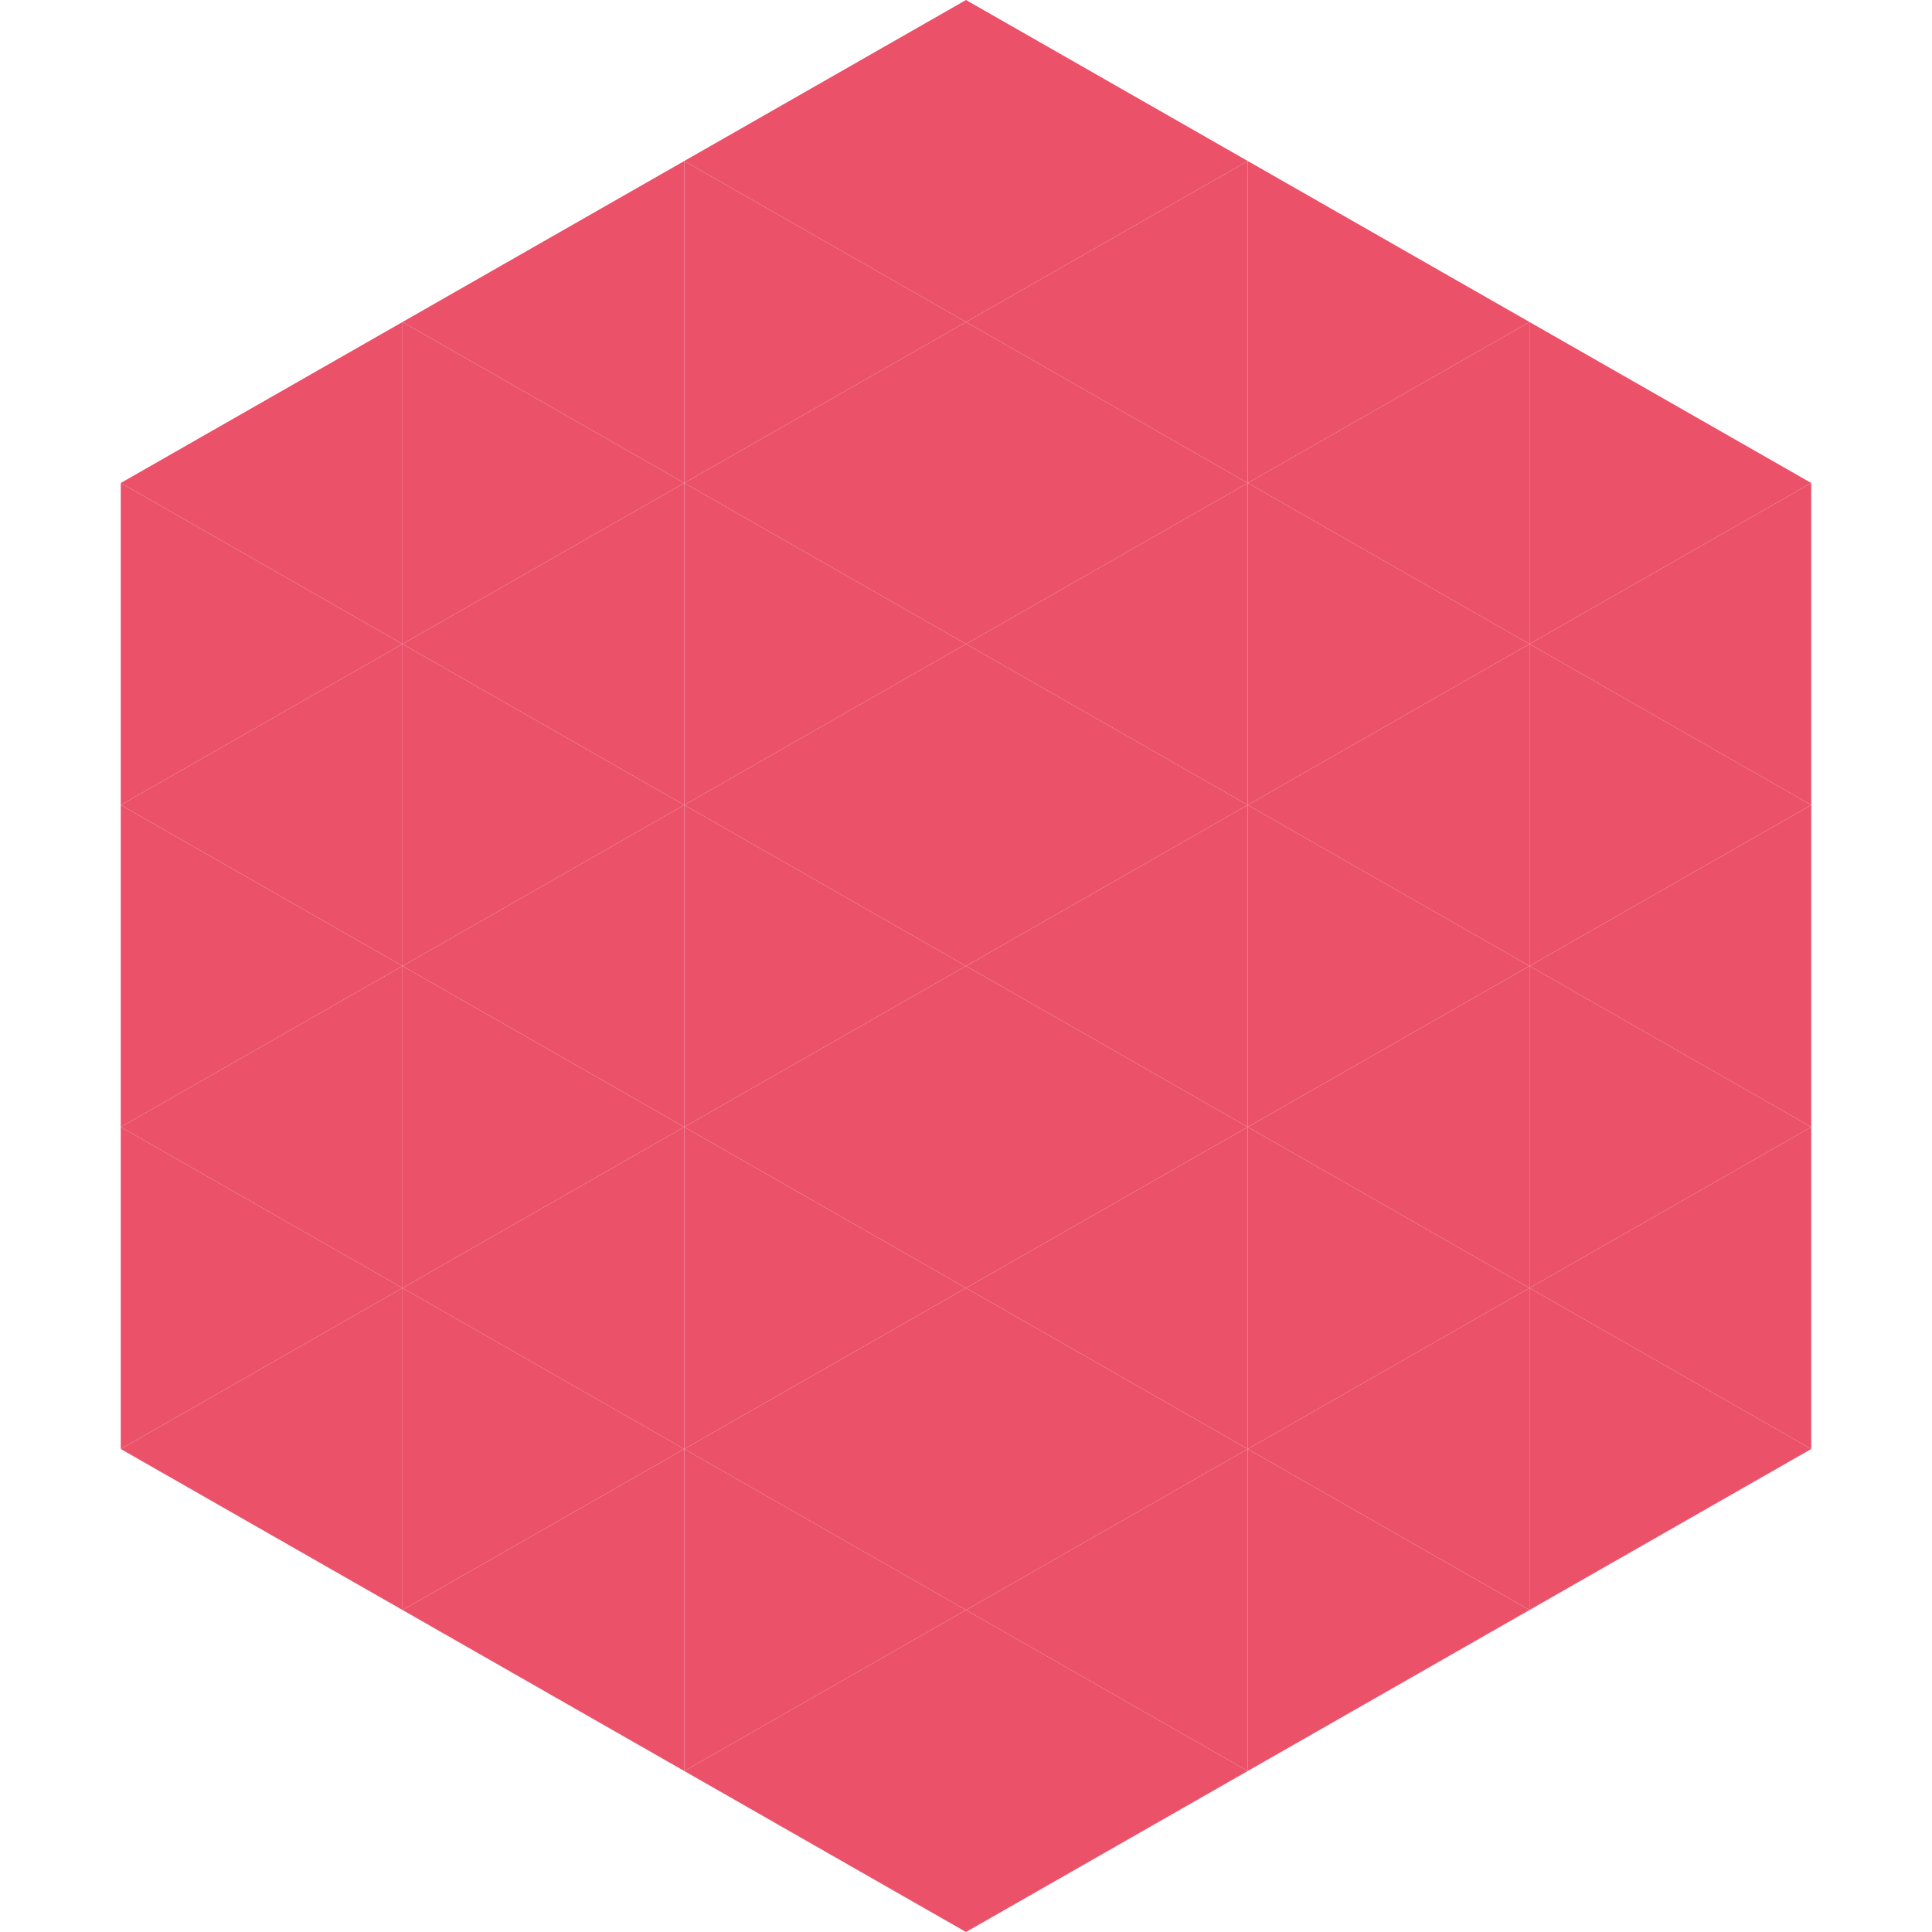
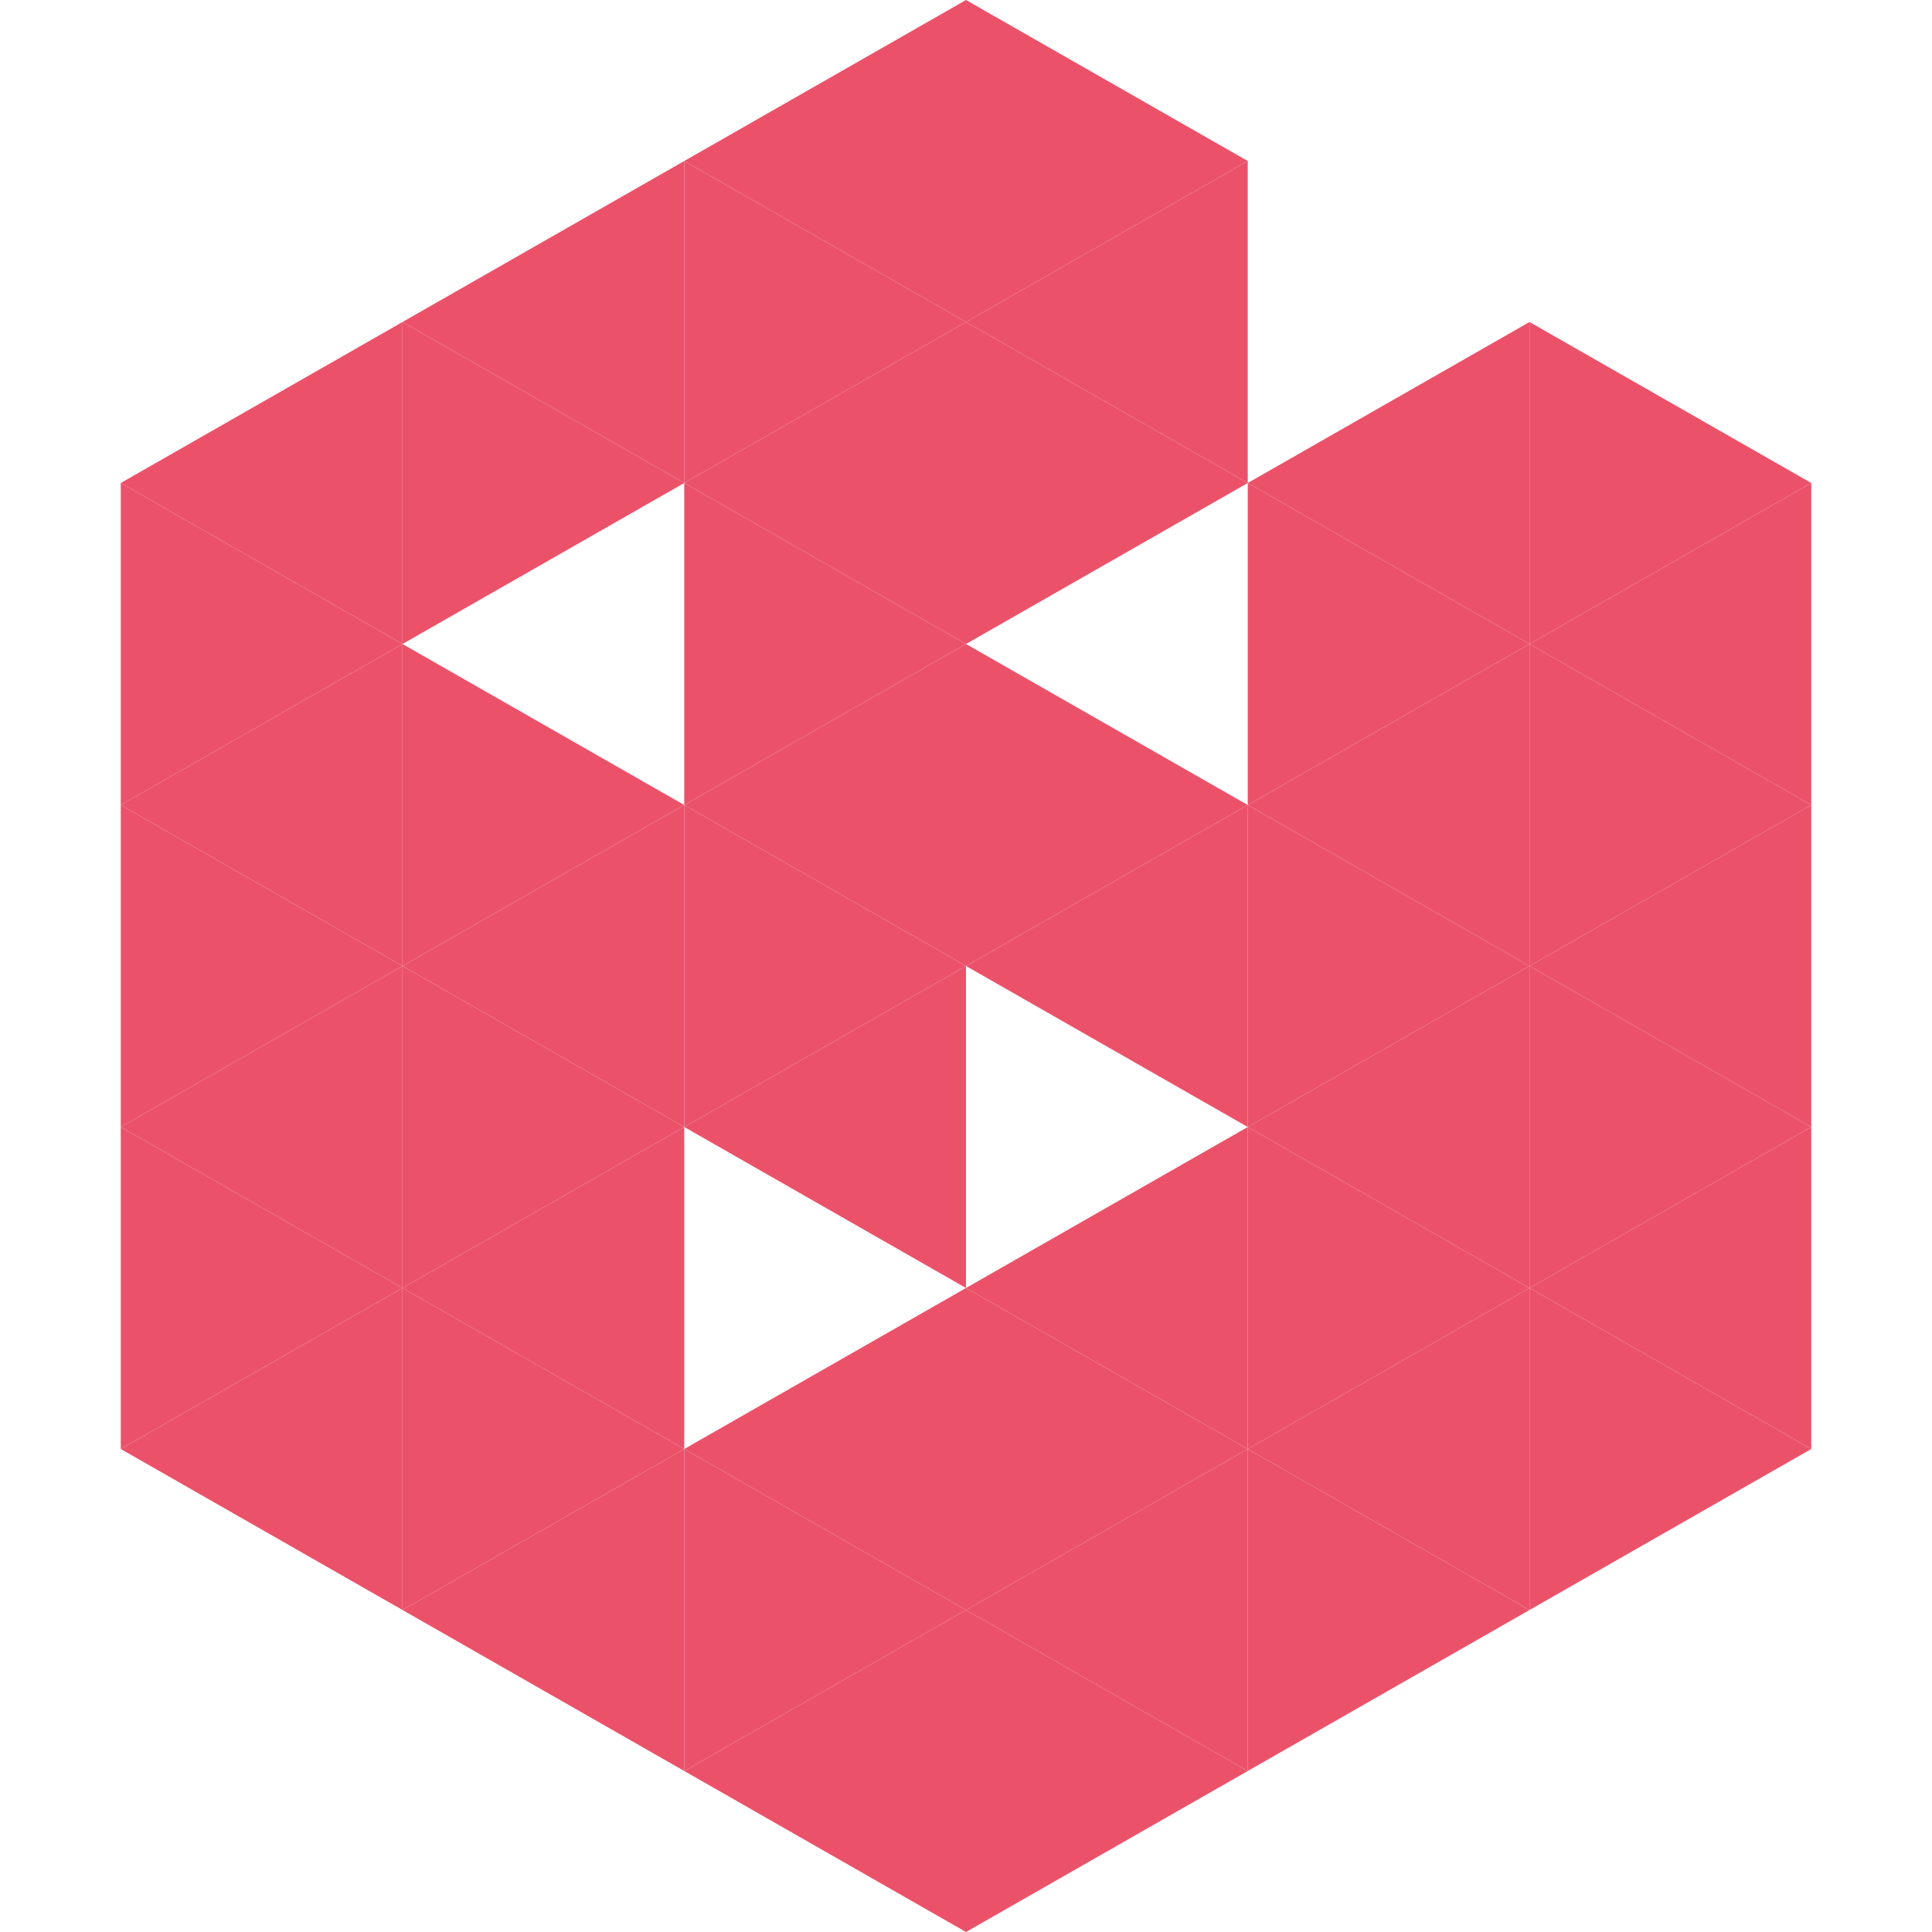
<svg xmlns="http://www.w3.org/2000/svg" width="240" height="240">
  <polygon points="50,40 15,60 50,80" style="fill:rgb(235,82,106)" />
  <polygon points="190,40 225,60 190,80" style="fill:rgb(235,82,106)" />
  <polygon points="15,60 50,80 15,100" style="fill:rgb(235,82,106)" />
  <polygon points="225,60 190,80 225,100" style="fill:rgb(235,82,106)" />
  <polygon points="50,80 15,100 50,120" style="fill:rgb(235,82,106)" />
  <polygon points="190,80 225,100 190,120" style="fill:rgb(235,82,106)" />
  <polygon points="15,100 50,120 15,140" style="fill:rgb(235,82,106)" />
  <polygon points="225,100 190,120 225,140" style="fill:rgb(235,82,106)" />
  <polygon points="50,120 15,140 50,160" style="fill:rgb(235,82,106)" />
  <polygon points="190,120 225,140 190,160" style="fill:rgb(235,82,106)" />
  <polygon points="15,140 50,160 15,180" style="fill:rgb(235,82,106)" />
  <polygon points="225,140 190,160 225,180" style="fill:rgb(235,82,106)" />
  <polygon points="50,160 15,180 50,200" style="fill:rgb(235,82,106)" />
  <polygon points="190,160 225,180 190,200" style="fill:rgb(235,82,106)" />
  <polygon points="15,180 50,200 15,220" style="fill:rgb(255,255,255); fill-opacity:0" />
  <polygon points="225,180 190,200 225,220" style="fill:rgb(255,255,255); fill-opacity:0" />
  <polygon points="50,0 85,20 50,40" style="fill:rgb(255,255,255); fill-opacity:0" />
  <polygon points="190,0 155,20 190,40" style="fill:rgb(255,255,255); fill-opacity:0" />
  <polygon points="85,20 50,40 85,60" style="fill:rgb(235,82,106)" />
-   <polygon points="155,20 190,40 155,60" style="fill:rgb(235,82,106)" />
  <polygon points="50,40 85,60 50,80" style="fill:rgb(235,82,106)" />
  <polygon points="190,40 155,60 190,80" style="fill:rgb(235,82,106)" />
-   <polygon points="85,60 50,80 85,100" style="fill:rgb(235,82,106)" />
  <polygon points="155,60 190,80 155,100" style="fill:rgb(235,82,106)" />
  <polygon points="50,80 85,100 50,120" style="fill:rgb(235,82,106)" />
  <polygon points="190,80 155,100 190,120" style="fill:rgb(235,82,106)" />
  <polygon points="85,100 50,120 85,140" style="fill:rgb(235,82,106)" />
  <polygon points="155,100 190,120 155,140" style="fill:rgb(235,82,106)" />
  <polygon points="50,120 85,140 50,160" style="fill:rgb(235,82,106)" />
  <polygon points="190,120 155,140 190,160" style="fill:rgb(235,82,106)" />
  <polygon points="85,140 50,160 85,180" style="fill:rgb(235,82,106)" />
  <polygon points="155,140 190,160 155,180" style="fill:rgb(235,82,106)" />
  <polygon points="50,160 85,180 50,200" style="fill:rgb(235,82,106)" />
  <polygon points="190,160 155,180 190,200" style="fill:rgb(235,82,106)" />
  <polygon points="85,180 50,200 85,220" style="fill:rgb(235,82,106)" />
  <polygon points="155,180 190,200 155,220" style="fill:rgb(235,82,106)" />
  <polygon points="120,0 85,20 120,40" style="fill:rgb(235,82,106)" />
  <polygon points="120,0 155,20 120,40" style="fill:rgb(235,82,106)" />
  <polygon points="85,20 120,40 85,60" style="fill:rgb(235,82,106)" />
  <polygon points="155,20 120,40 155,60" style="fill:rgb(235,82,106)" />
  <polygon points="120,40 85,60 120,80" style="fill:rgb(235,82,106)" />
  <polygon points="120,40 155,60 120,80" style="fill:rgb(235,82,106)" />
  <polygon points="85,60 120,80 85,100" style="fill:rgb(235,82,106)" />
-   <polygon points="155,60 120,80 155,100" style="fill:rgb(235,82,106)" />
  <polygon points="120,80 85,100 120,120" style="fill:rgb(235,82,106)" />
  <polygon points="120,80 155,100 120,120" style="fill:rgb(235,82,106)" />
  <polygon points="85,100 120,120 85,140" style="fill:rgb(235,82,106)" />
  <polygon points="155,100 120,120 155,140" style="fill:rgb(235,82,106)" />
  <polygon points="120,120 85,140 120,160" style="fill:rgb(235,82,106)" />
-   <polygon points="120,120 155,140 120,160" style="fill:rgb(235,82,106)" />
-   <polygon points="85,140 120,160 85,180" style="fill:rgb(235,82,106)" />
  <polygon points="155,140 120,160 155,180" style="fill:rgb(235,82,106)" />
  <polygon points="120,160 85,180 120,200" style="fill:rgb(235,82,106)" />
  <polygon points="120,160 155,180 120,200" style="fill:rgb(235,82,106)" />
  <polygon points="85,180 120,200 85,220" style="fill:rgb(235,82,106)" />
  <polygon points="155,180 120,200 155,220" style="fill:rgb(235,82,106)" />
  <polygon points="120,200 85,220 120,240" style="fill:rgb(235,82,106)" />
  <polygon points="120,200 155,220 120,240" style="fill:rgb(235,82,106)" />
  <polygon points="85,220 120,240 85,260" style="fill:rgb(255,255,255); fill-opacity:0" />
  <polygon points="155,220 120,240 155,260" style="fill:rgb(255,255,255); fill-opacity:0" />
</svg>